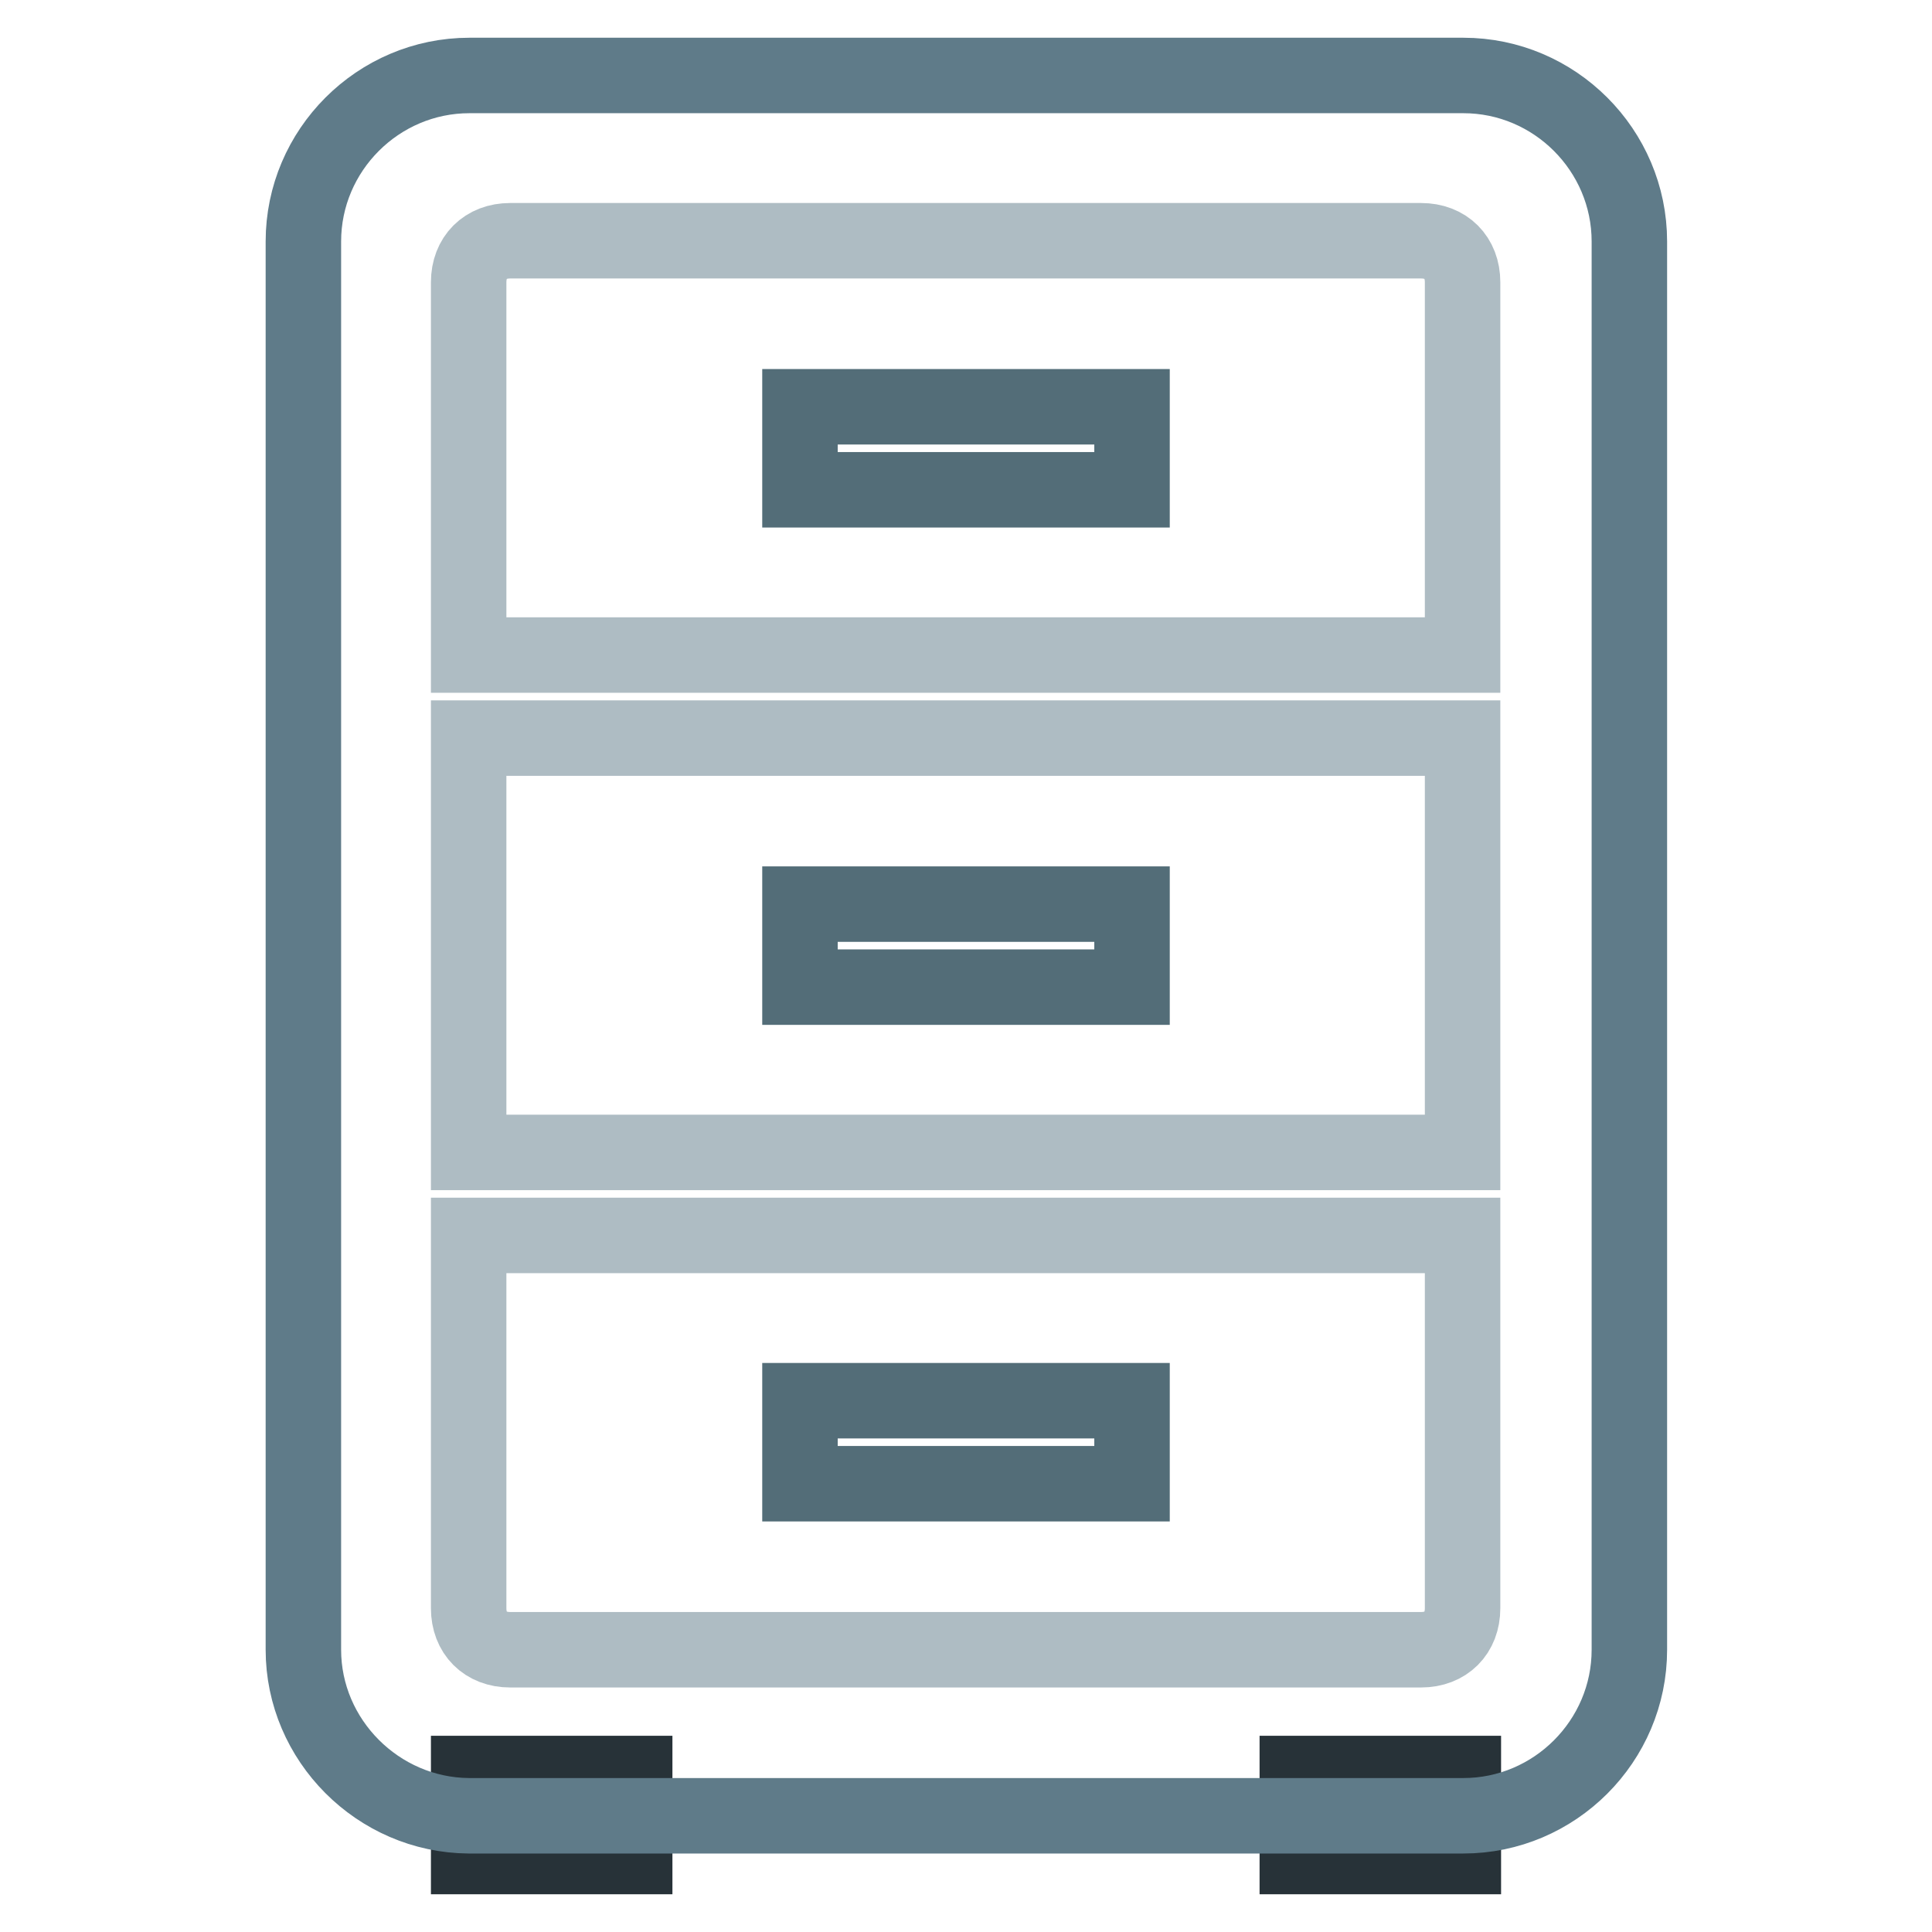
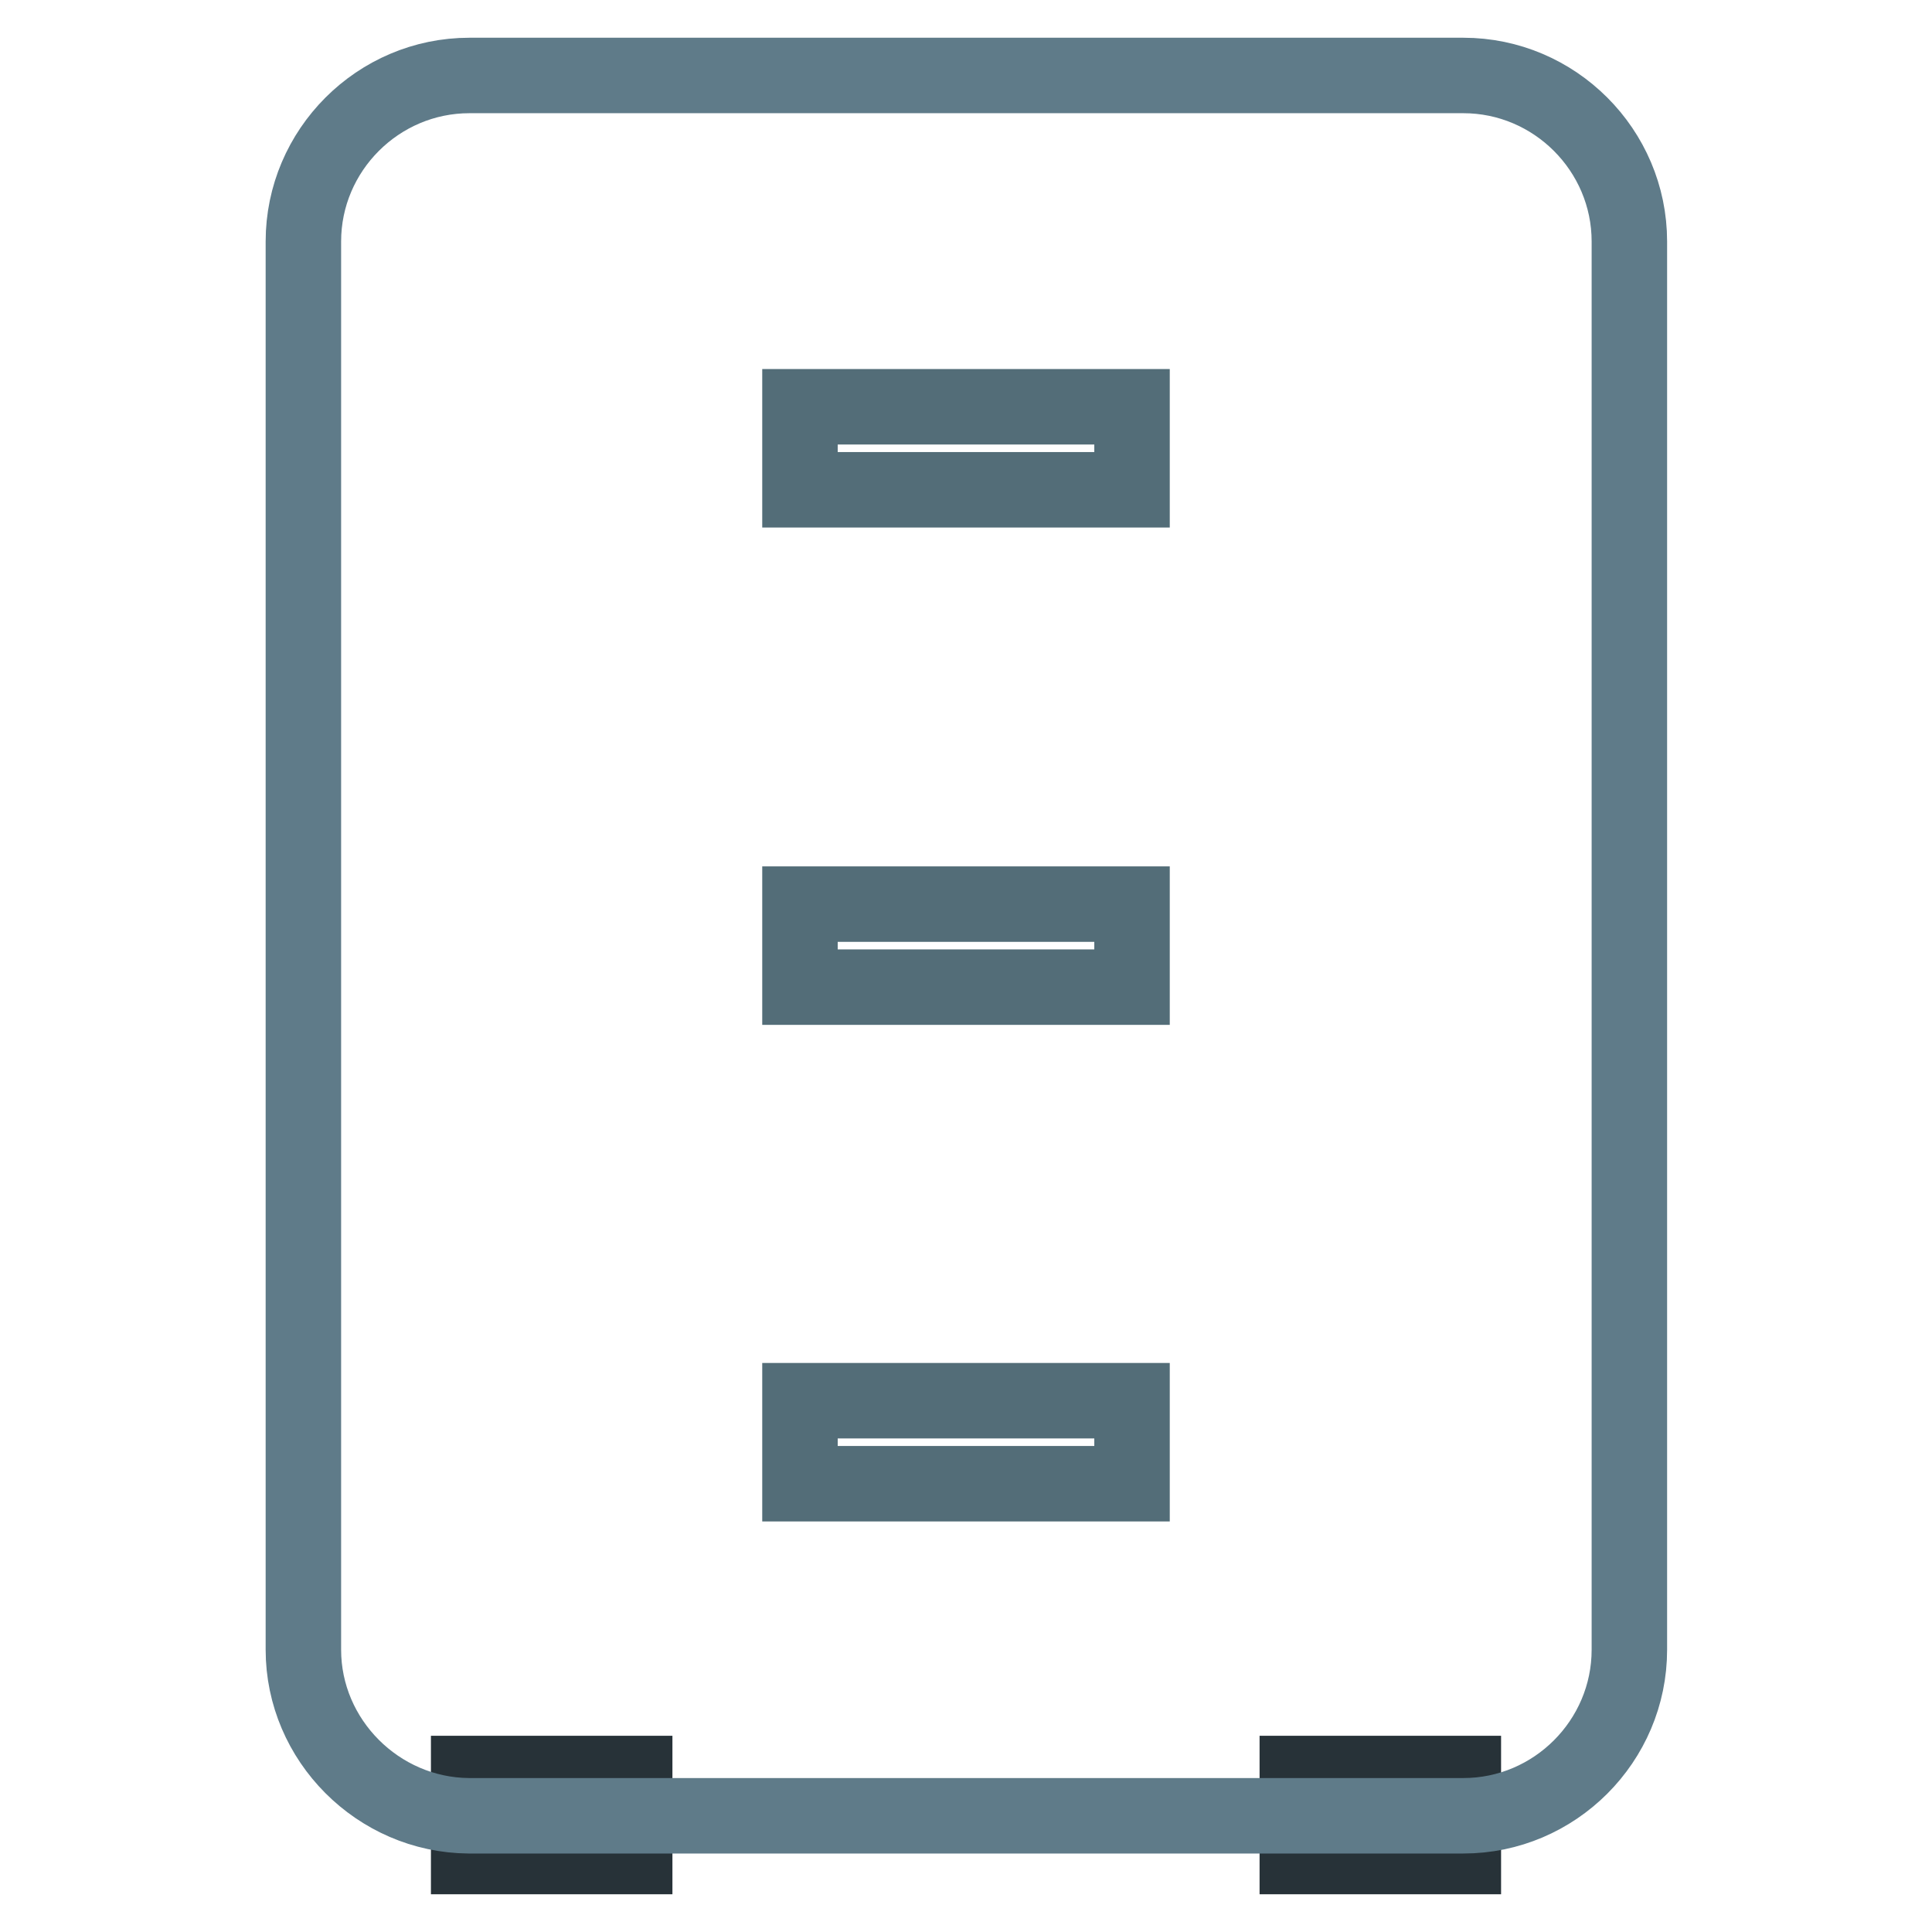
<svg xmlns="http://www.w3.org/2000/svg" version="1.1" x="0px" y="0px" viewBox="0 0 256 256" enable-background="new 0 0 256 256" xml:space="preserve">
  <g>
    <path stroke-width="10" fill-opacity="0" stroke="#273238" d="M62.1,235h22v11h-22V235z M171.9,235h22v11h-22V235z" />
    <path stroke-width="10" fill-opacity="0" stroke="#5f7b89" d="M40.2,218.6V32c0-12.1,9.9-22,22-22h131.7c12.1,0,22,9.9,22,22v186.6c0,12.1-9.9,22-22,22H62.1 C50.1,240.5,40.2,230.6,40.2,218.6L40.2,218.6z" />
-     <path stroke-width="10" fill-opacity="0" stroke="#aebcc3" d="M62.1,86.8V37.4c0-3.3,2.2-5.5,5.5-5.5h120.7c3.3,0,5.5,2.2,5.5,5.5v49.4H62.1L62.1,86.8z M62.1,97.8h131.7 v54.9H62.1V97.8z M62.1,213.1v-49.4h131.7v49.4c0,3.3-2.2,5.5-5.5,5.5H67.6C64.3,218.6,62.1,216.4,62.1,213.1z" />
    <path stroke-width="10" fill-opacity="0" stroke="#536d78" d="M106,53.9H150v11H106V53.9z M106,119.8H150v11H106V119.8z M106,185.6H150v11H106V185.6z" />
  </g>
</svg>